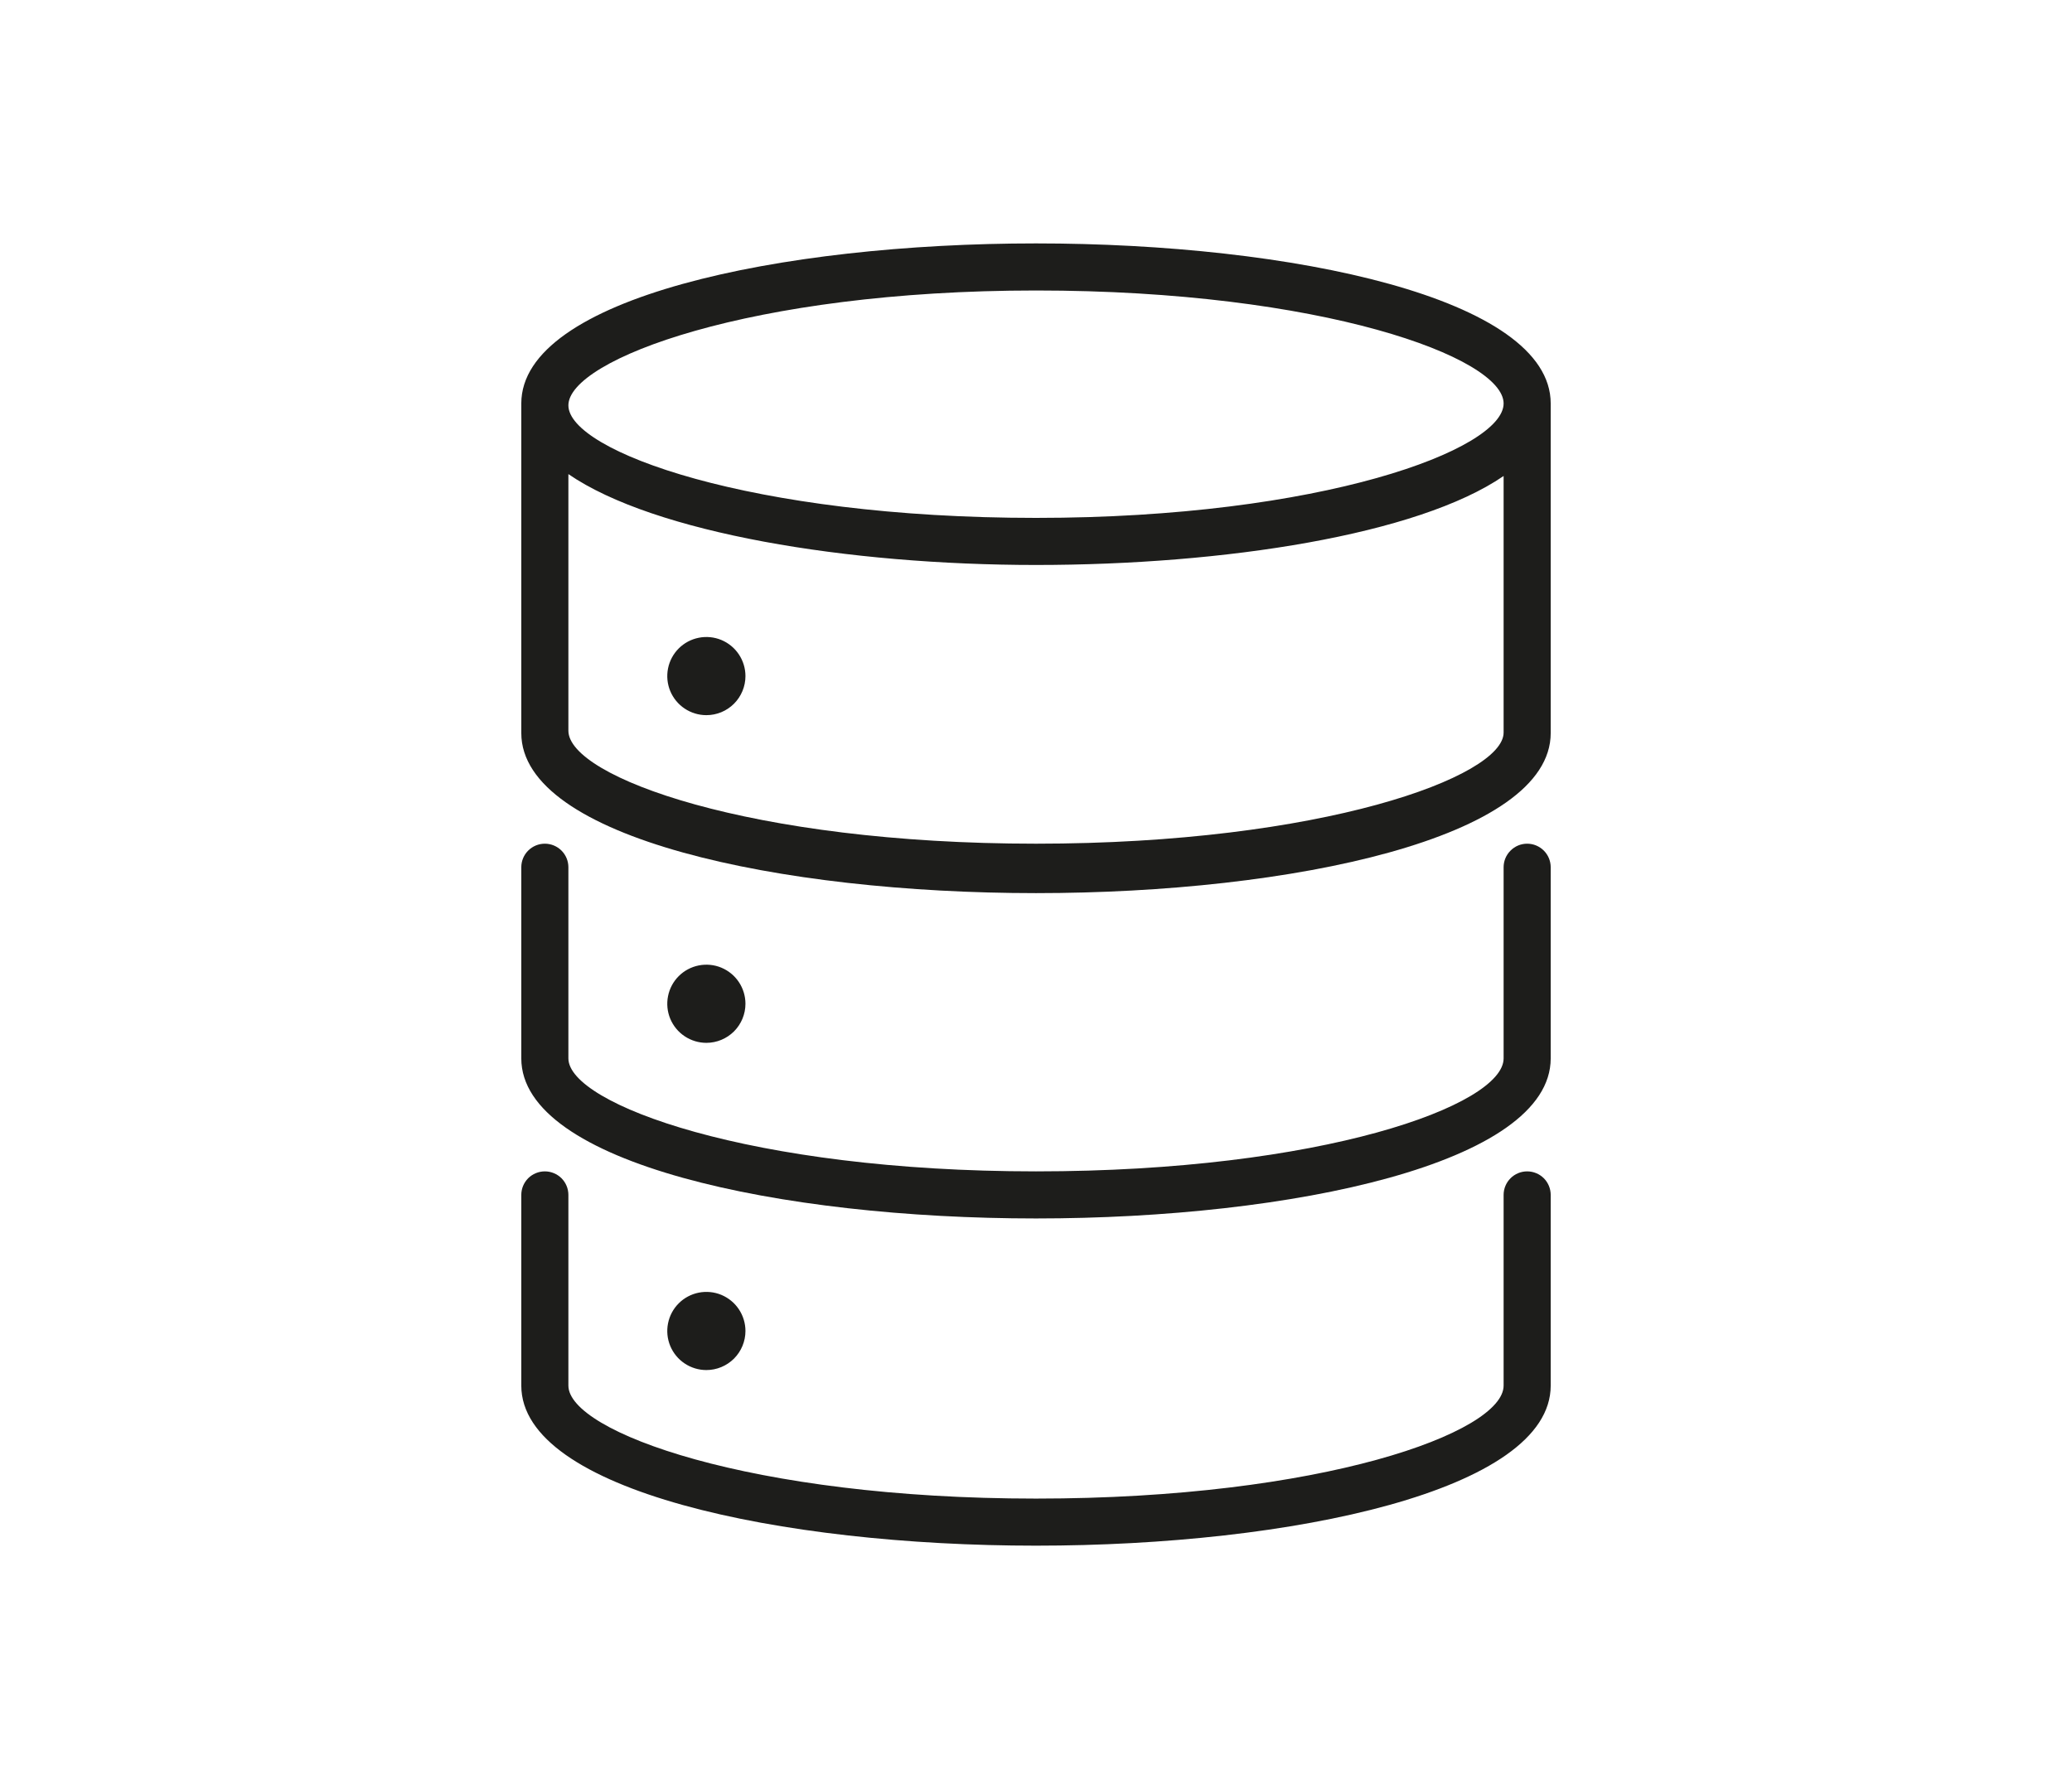
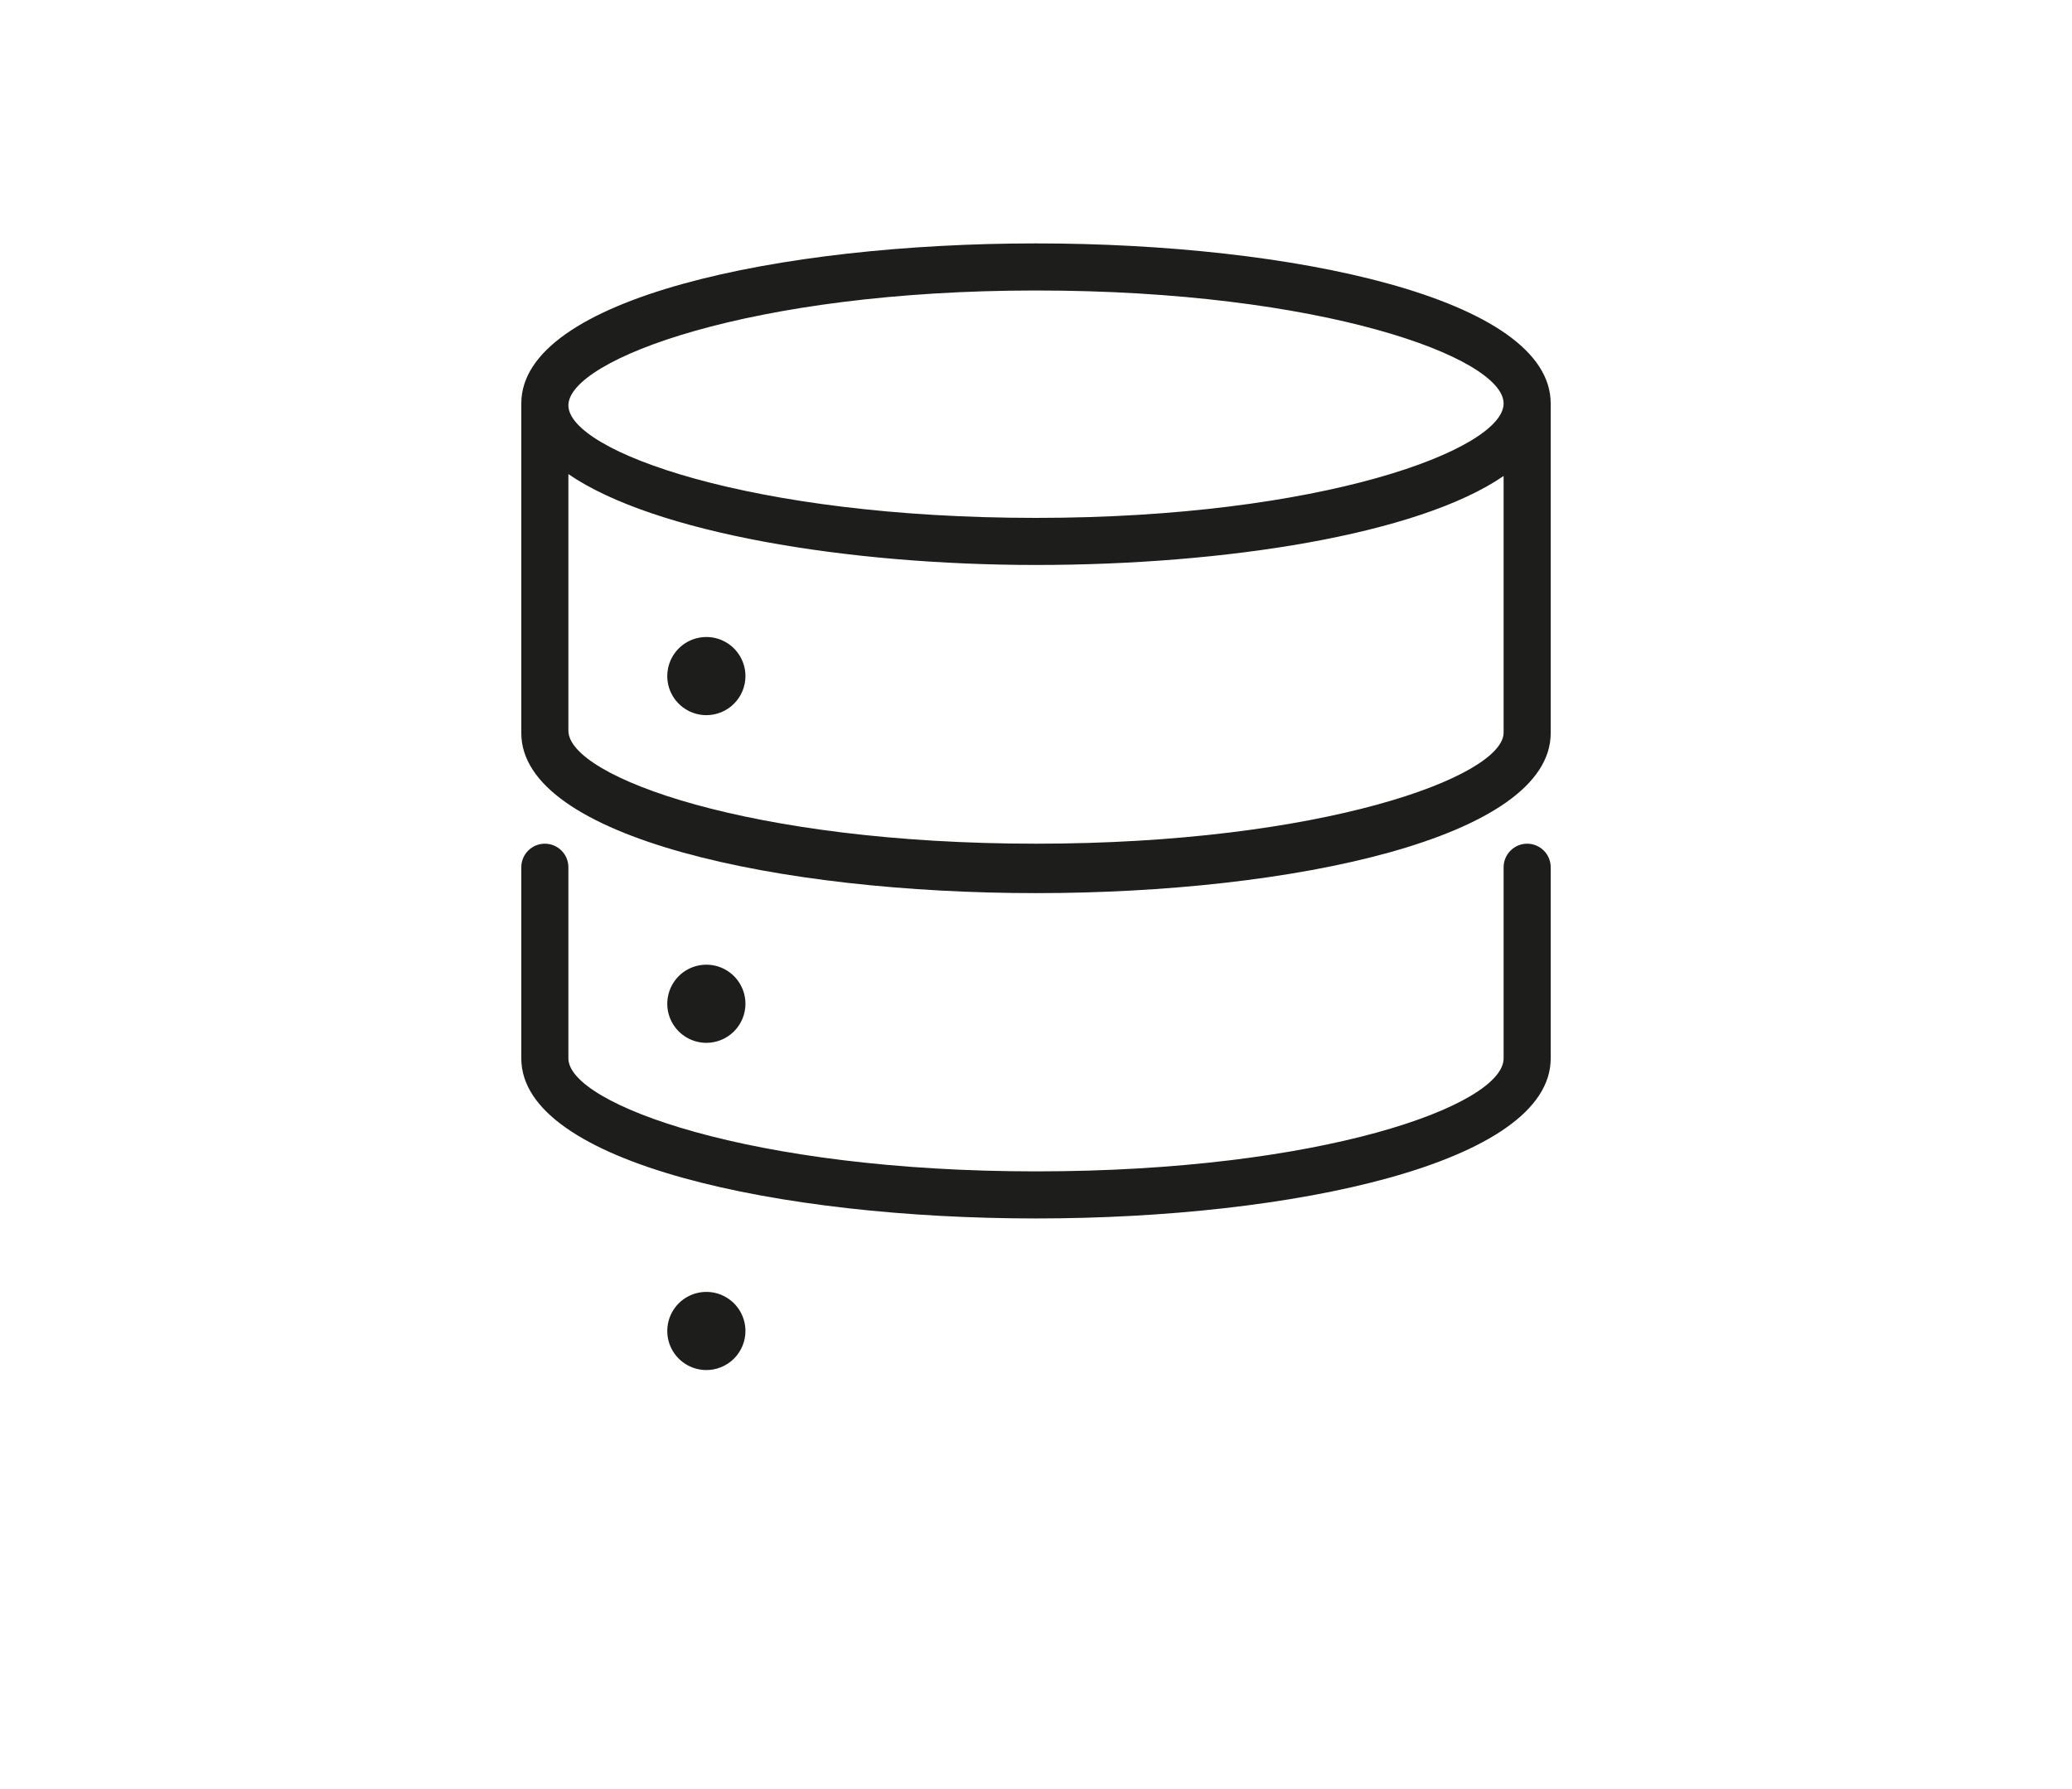
<svg xmlns="http://www.w3.org/2000/svg" width="44" height="38" viewBox="0 0 44 38" fill="none">
  <path d="M22 5.17C16.57 5.17 11.07 6.33 11.07 8.57V15.57C11.07 17.8 16.57 18.97 22 18.97C27.43 18.97 32.93 17.8 32.93 15.57V8.57C32.93 6.33 27.43 5.17 22 5.17ZM22 6.17C28.06 6.17 31.93 7.59 31.93 8.57C31.93 9.55 28.06 11 22 11C15.94 11 12.07 9.58 12.07 8.61C12.07 7.64 15.94 6.17 22 6.17ZM22 17.92C15.94 17.92 12.07 16.5 12.07 15.52V10.07C13.89 11.32 18 12 22 12C26 12 30.11 11.36 31.93 10.11V15.56C31.93 16.5 28.06 17.92 22 17.92Z" fill="#1D1D1B" />
  <path d="M32.43 17.92C32.297 17.92 32.17 17.973 32.077 18.067C31.983 18.16 31.93 18.287 31.93 18.42V22.48C31.93 23.48 28.06 24.88 22 24.88C15.94 24.88 12.07 23.45 12.07 22.48V18.42C12.07 18.287 12.017 18.16 11.924 18.067C11.83 17.973 11.703 17.92 11.57 17.92C11.437 17.92 11.31 17.973 11.216 18.067C11.123 18.16 11.07 18.287 11.07 18.42V22.48C11.07 24.71 16.57 25.88 22 25.88C27.43 25.88 32.93 24.71 32.93 22.48V18.42C32.93 18.287 32.877 18.16 32.784 18.067C32.69 17.973 32.563 17.92 32.43 17.92Z" fill="#1D1D1B" />
-   <path d="M32.43 24.88C32.297 24.88 32.17 24.933 32.077 25.026C31.983 25.12 31.93 25.247 31.93 25.38V29.43C31.93 30.43 28.06 31.83 22 31.83C15.94 31.83 12.07 30.41 12.07 29.43V25.38C12.07 25.247 12.017 25.12 11.924 25.026C11.83 24.933 11.703 24.88 11.57 24.88C11.437 24.88 11.31 24.933 11.216 25.026C11.123 25.12 11.07 25.247 11.07 25.38V29.43C11.07 31.66 16.57 32.83 22 32.83C27.43 32.83 32.93 31.66 32.93 29.43V25.38C32.93 25.247 32.877 25.12 32.784 25.026C32.69 24.933 32.563 24.88 32.43 24.88Z" fill="#1D1D1B" />
  <path d="M15.04 14.94C15.36 14.94 15.62 14.68 15.62 14.36C15.62 14.04 15.36 13.78 15.04 13.78C14.72 13.78 14.46 14.04 14.46 14.36C14.46 14.68 14.72 14.94 15.04 14.94Z" fill="#1D1D1B" />
  <path d="M15 15.19C14.836 15.19 14.675 15.141 14.539 15.05C14.402 14.959 14.296 14.829 14.233 14.678C14.17 14.526 14.154 14.359 14.186 14.198C14.218 14.037 14.297 13.889 14.413 13.773C14.529 13.657 14.677 13.578 14.838 13.546C14.999 13.514 15.166 13.53 15.318 13.593C15.469 13.656 15.599 13.762 15.69 13.899C15.781 14.035 15.83 14.196 15.83 14.36C15.83 14.58 15.742 14.791 15.587 14.947C15.431 15.103 15.22 15.19 15 15.19ZM15 14C14.912 14 14.829 14.035 14.767 14.097C14.705 14.159 14.67 14.242 14.67 14.33C14.67 14.418 14.705 14.502 14.767 14.563C14.829 14.625 14.912 14.66 15 14.66C15.088 14.66 15.171 14.625 15.233 14.563C15.295 14.502 15.33 14.418 15.33 14.33C15.33 14.242 15.295 14.159 15.233 14.097C15.171 14.035 15.088 14 15 14Z" fill="#1D1D1B" />
  <path d="M15.04 28.85C15.36 28.85 15.62 28.59 15.62 28.27C15.62 27.95 15.36 27.69 15.04 27.69C14.72 27.69 14.46 27.95 14.46 28.27C14.46 28.59 14.72 28.85 15.04 28.85Z" fill="#1D1D1B" />
-   <path d="M15 29.1C14.836 29.1 14.675 29.051 14.539 28.96C14.402 28.869 14.296 28.739 14.233 28.588C14.17 28.436 14.154 28.269 14.186 28.108C14.218 27.947 14.297 27.799 14.413 27.683C14.529 27.567 14.677 27.488 14.838 27.456C14.999 27.424 15.166 27.44 15.318 27.503C15.469 27.566 15.599 27.672 15.69 27.809C15.781 27.945 15.83 28.106 15.83 28.27C15.83 28.49 15.742 28.701 15.587 28.857C15.431 29.012 15.22 29.1 15 29.1ZM15 27.94C14.912 27.94 14.829 27.975 14.767 28.037C14.705 28.099 14.67 28.182 14.67 28.27C14.67 28.358 14.705 28.441 14.767 28.503C14.829 28.565 14.912 28.6 15 28.6C15.044 28.601 15.087 28.594 15.128 28.578C15.169 28.562 15.206 28.537 15.236 28.506C15.267 28.476 15.292 28.439 15.308 28.398C15.324 28.357 15.331 28.314 15.33 28.27C15.33 28.182 15.295 28.099 15.233 28.037C15.171 27.975 15.088 27.94 15 27.94Z" fill="#1D1D1B" />
+   <path d="M15 29.1C14.836 29.1 14.675 29.051 14.539 28.96C14.402 28.869 14.296 28.739 14.233 28.588C14.17 28.436 14.154 28.269 14.186 28.108C14.218 27.947 14.297 27.799 14.413 27.683C14.529 27.567 14.677 27.488 14.838 27.456C14.999 27.424 15.166 27.44 15.318 27.503C15.469 27.566 15.599 27.672 15.69 27.809C15.781 27.945 15.83 28.106 15.83 28.27C15.83 28.49 15.742 28.701 15.587 28.857C15.431 29.012 15.22 29.1 15 29.1ZM15 27.94C14.705 28.099 14.67 28.182 14.67 28.27C14.67 28.358 14.705 28.441 14.767 28.503C14.829 28.565 14.912 28.6 15 28.6C15.044 28.601 15.087 28.594 15.128 28.578C15.169 28.562 15.206 28.537 15.236 28.506C15.267 28.476 15.292 28.439 15.308 28.398C15.324 28.357 15.331 28.314 15.33 28.27C15.33 28.182 15.295 28.099 15.233 28.037C15.171 27.975 15.088 27.94 15 27.94Z" fill="#1D1D1B" />
  <path d="M15.04 21.9C15.36 21.9 15.62 21.64 15.62 21.32C15.62 21 15.36 20.74 15.04 20.74C14.72 20.74 14.46 21 14.46 21.32C14.46 21.64 14.72 21.9 15.04 21.9Z" fill="#1D1D1B" />
  <path d="M15 22.15C14.836 22.15 14.675 22.101 14.539 22.01C14.402 21.919 14.296 21.789 14.233 21.638C14.17 21.486 14.154 21.319 14.186 21.158C14.218 20.997 14.297 20.849 14.413 20.733C14.529 20.617 14.677 20.538 14.838 20.506C14.999 20.474 15.166 20.49 15.318 20.553C15.469 20.616 15.599 20.722 15.69 20.859C15.781 20.995 15.83 21.156 15.83 21.32C15.83 21.54 15.742 21.751 15.587 21.907C15.431 22.062 15.22 22.15 15 22.15ZM15 21C14.912 21 14.829 21.035 14.767 21.097C14.705 21.159 14.67 21.242 14.67 21.33C14.67 21.418 14.705 21.501 14.767 21.563C14.829 21.625 14.912 21.66 15 21.66C15.088 21.66 15.171 21.625 15.233 21.563C15.295 21.501 15.33 21.418 15.33 21.33C15.33 21.242 15.295 21.159 15.233 21.097C15.171 21.035 15.088 21 15 21Z" fill="#1D1D1B" />
</svg>